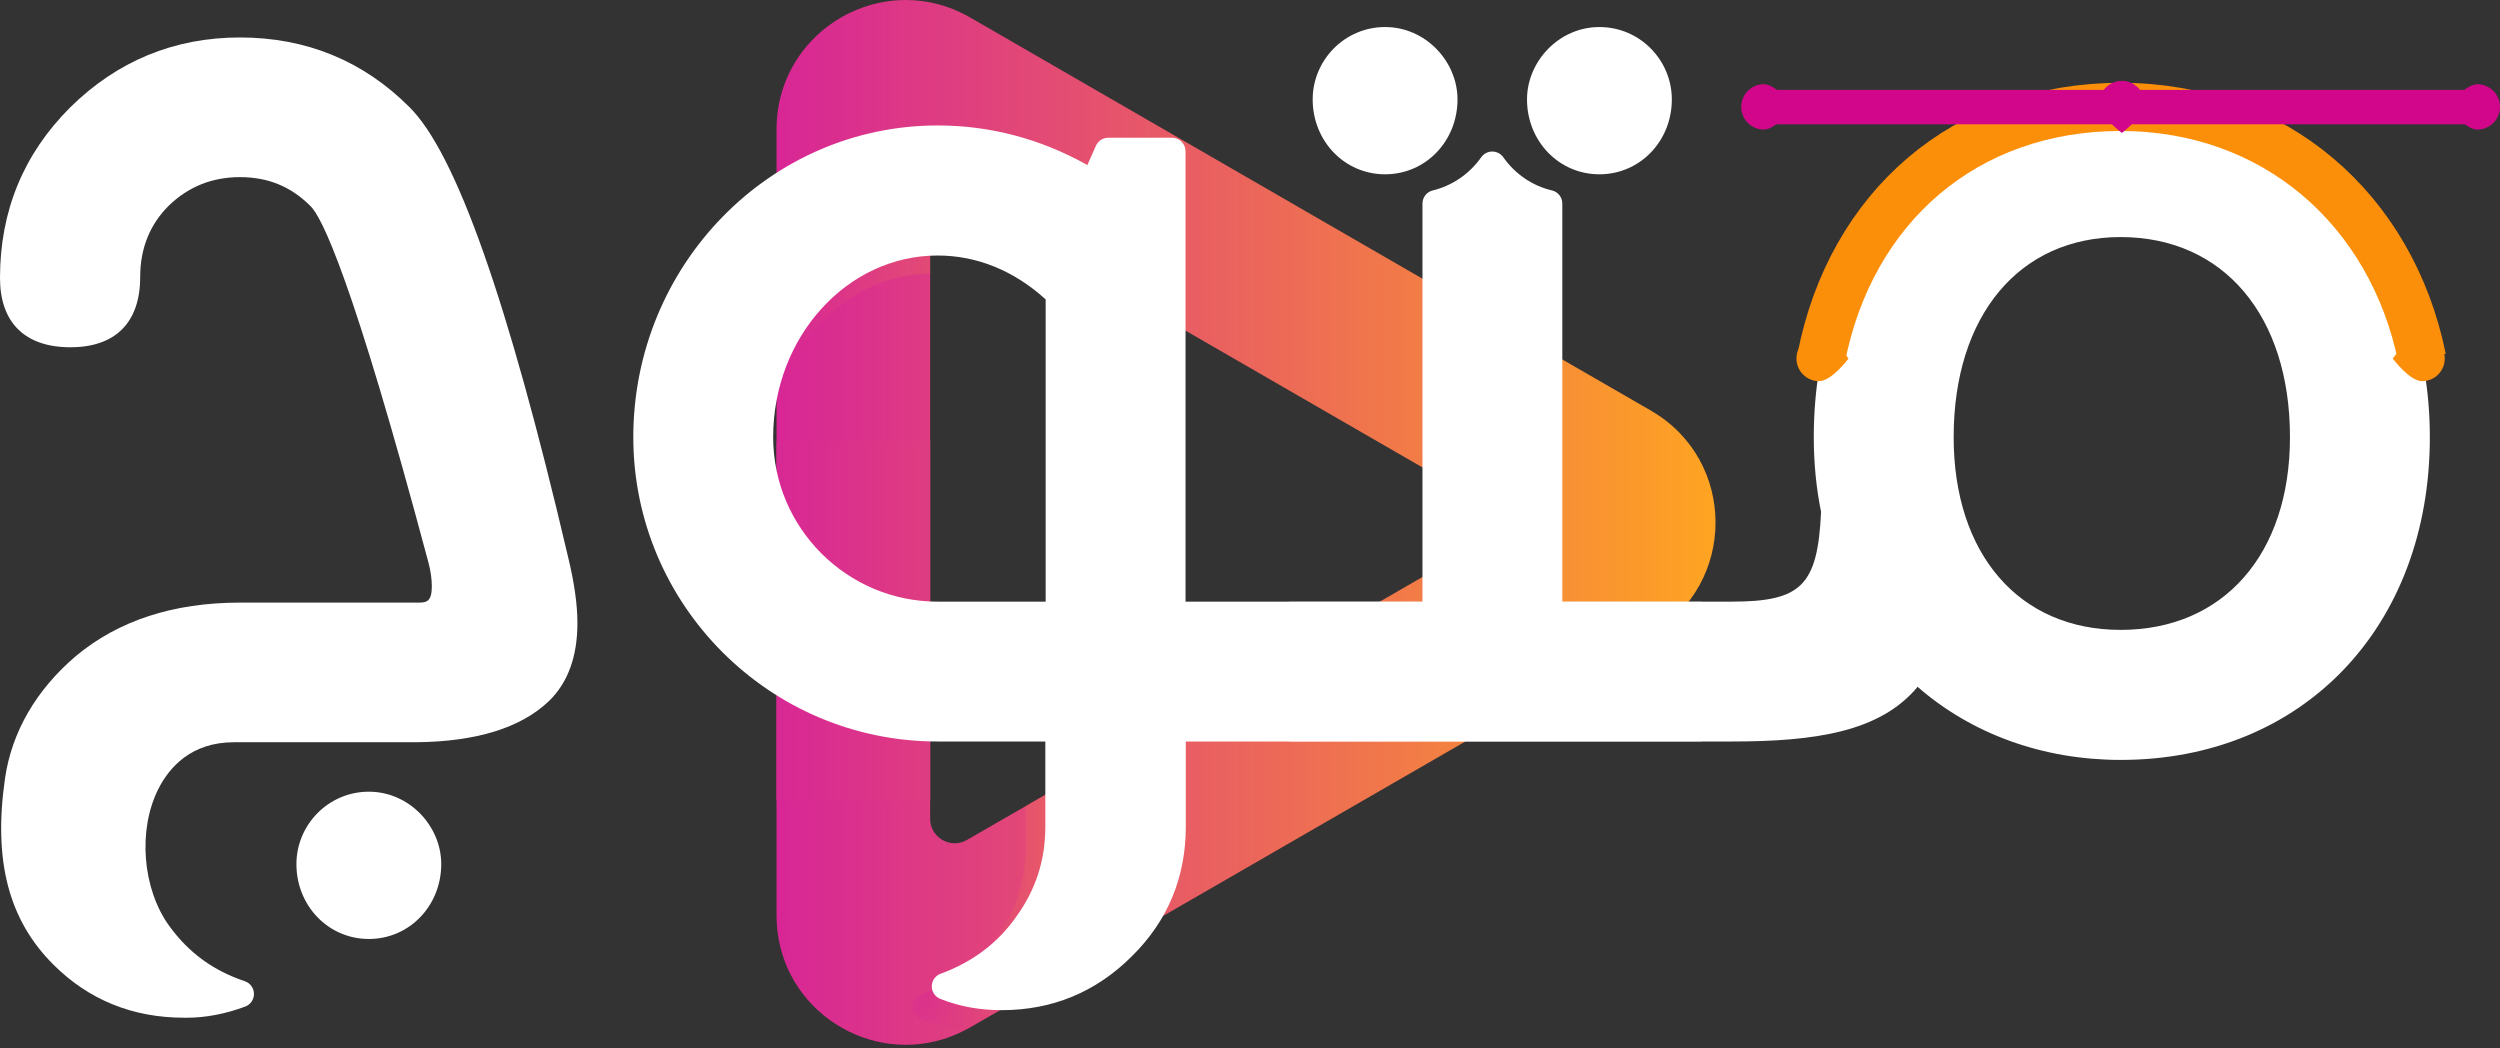
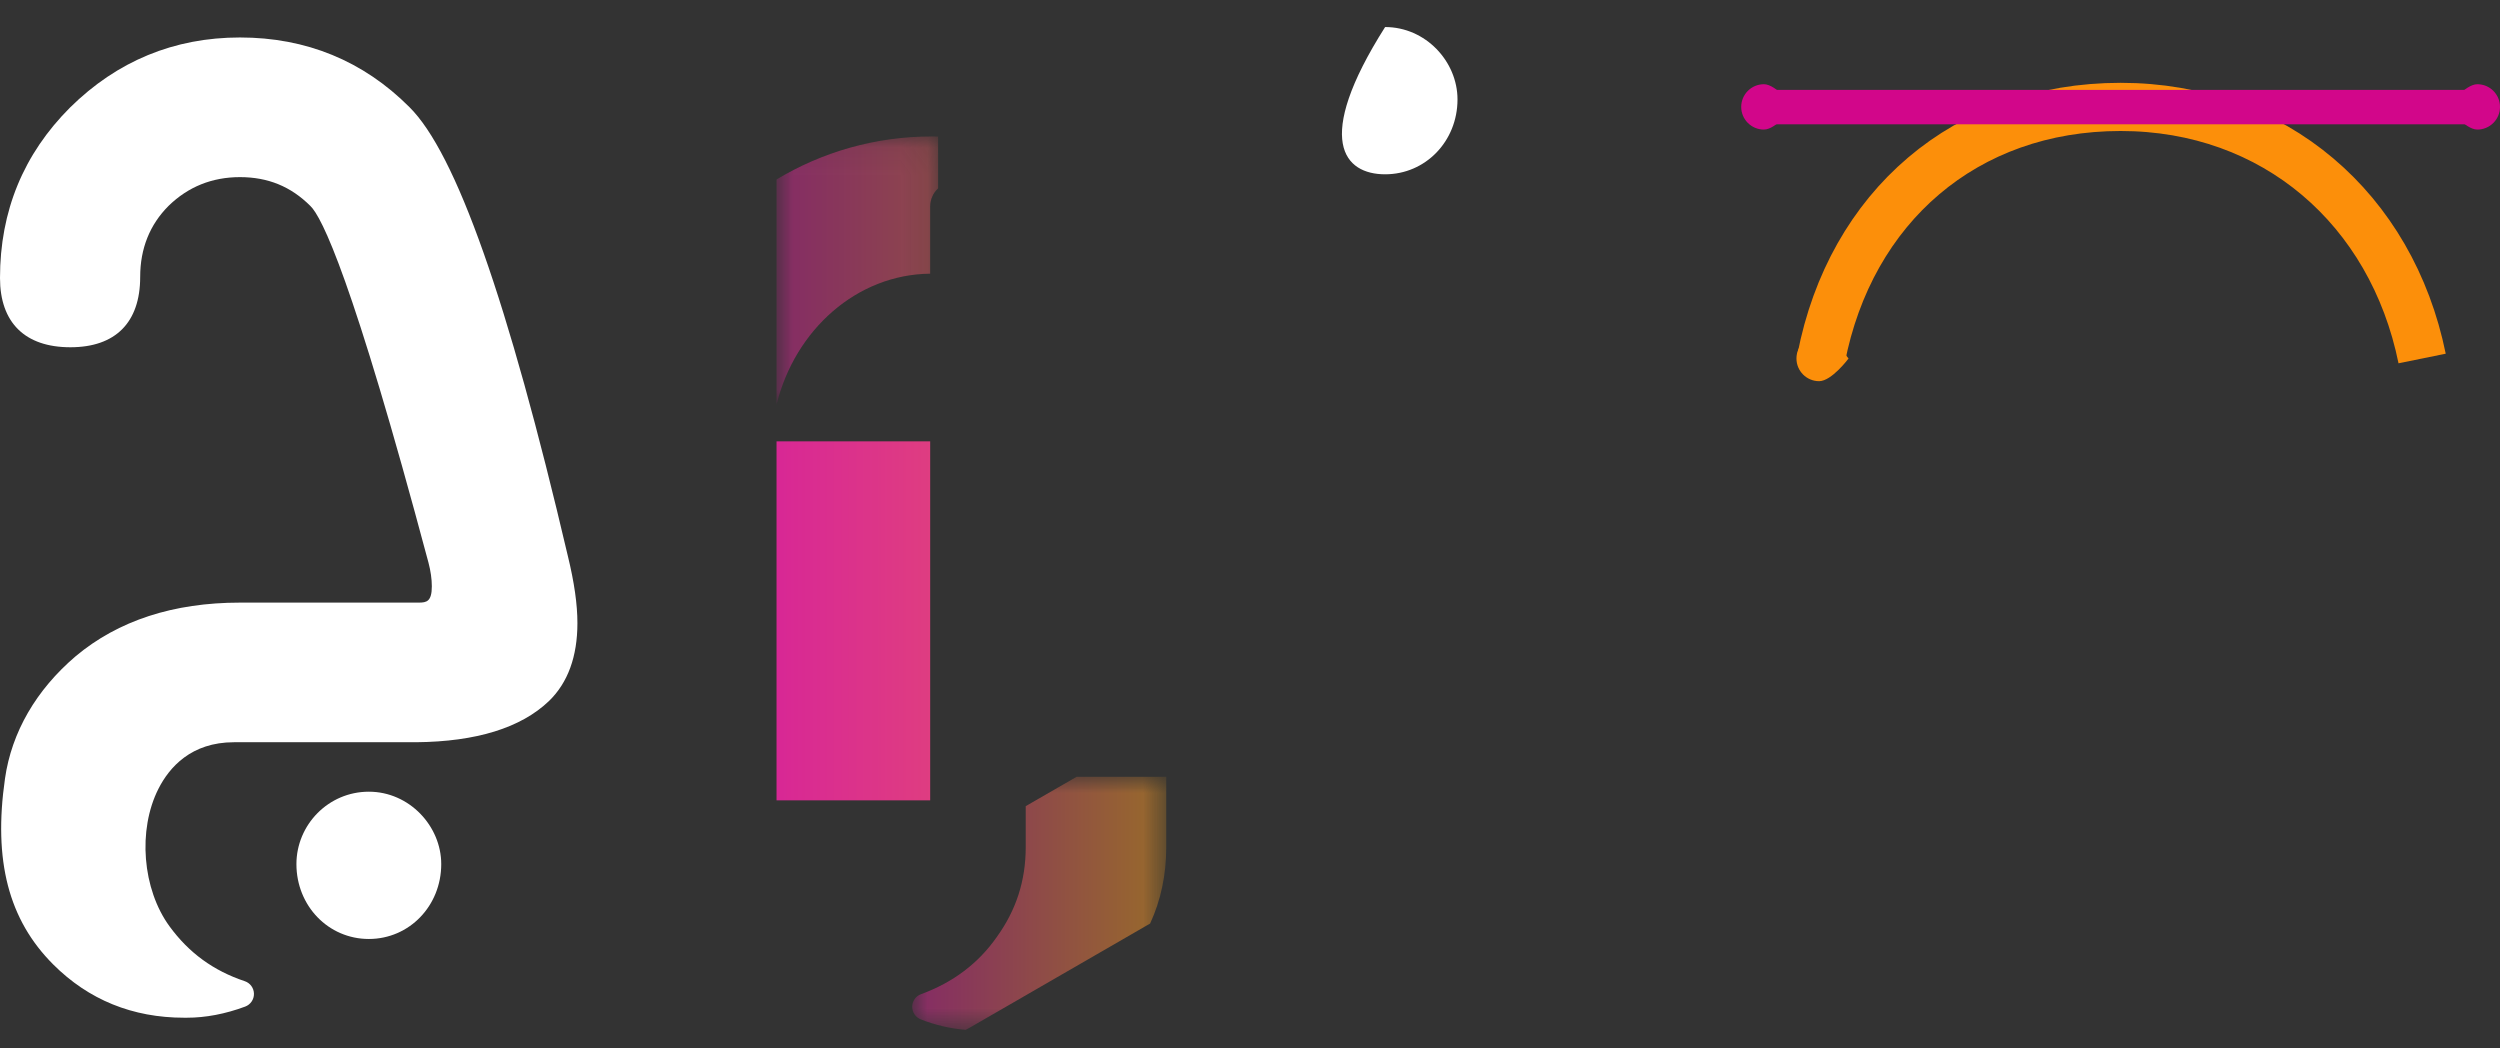
<svg xmlns="http://www.w3.org/2000/svg" width="93" height="39" viewBox="0 0 93 39" fill="none">
  <rect x="0" y="0" width="93" height="39" fill="#333333" stroke="none" />
-   <path d="M28.887 4.811V34.056C28.887 37.363 32.088 39.561 35.054 38.667C35.346 38.577 35.637 38.46 35.921 38.309C35.978 38.28 36.035 38.25 36.092 38.216L42.784 34.352L43.816 33.757L61.416 23.598C64.618 21.748 64.619 17.127 61.417 15.277L36.093 0.652C35.319 0.204 34.497 0 33.697 0C31.188 1.90735e-05 28.887 2.007 28.887 4.811ZM34.602 30.456V8.399C34.602 8.365 34.603 8.332 34.608 8.3V8.298C34.61 8.269 34.614 8.242 34.621 8.215C34.634 8.146 34.656 8.082 34.684 8.02C34.706 7.968 34.734 7.92 34.766 7.875C34.773 7.866 34.779 7.856 34.786 7.848C34.801 7.828 34.816 7.81 34.833 7.791C34.853 7.768 34.874 7.747 34.897 7.727V7.726C35.174 7.472 35.602 7.392 35.972 7.607L44.012 12.248L55.075 18.635C55.684 18.987 55.684 19.867 55.075 20.218L48.597 23.957L40.05 28.893L38.53 29.77L38.157 29.986L35.972 31.246C35.825 31.331 35.669 31.37 35.517 31.37C35.04 31.37 34.602 30.988 34.602 30.456Z" fill="url(#paint0_linear_790_21996)" />
  <path d="M28.887 29.773H34.603V16.418H28.887V29.773Z" fill="url(#paint1_linear_790_21996)" />
  <mask id="mask0_790_21996" style="mask-type:luminance" maskUnits="userSpaceOnUse" x="33" y="28" width="11" height="11">
    <path d="M33.934 28.896H43.383V38.312H33.934V28.896Z" fill="white" />
  </mask>
  <g mask="url(#mask0_790_21996)">
    <g opacity="0.5">
      <path d="M43.384 28.896V31.512C43.384 32.541 43.184 33.492 42.785 34.355L36.092 38.219C36.036 38.253 35.979 38.283 35.921 38.312C35.335 38.259 34.784 38.13 34.251 37.92C34.058 37.843 33.931 37.655 33.934 37.447C33.937 37.239 34.067 37.054 34.263 36.983C35.45 36.55 36.395 35.837 37.076 34.863C37.805 33.853 38.157 32.758 38.157 31.512V29.989L38.531 29.773L40.051 28.896H43.384Z" fill="url(#paint2_linear_790_21996)" />
    </g>
  </g>
  <mask id="mask1_790_21996" style="mask-type:luminance" maskUnits="userSpaceOnUse" x="28" y="5" width="7" height="11">
    <path d="M28.887 5.076H34.897V15.047H28.887V5.076Z" fill="white" />
  </mask>
  <g mask="url(#mask1_790_21996)">
    <g opacity="0.5">
      <path d="M34.897 5.08V7.009C34.874 7.029 34.853 7.05 34.833 7.073C34.817 7.092 34.801 7.11 34.786 7.13C34.779 7.138 34.773 7.148 34.766 7.157C34.734 7.202 34.706 7.251 34.684 7.302C34.656 7.364 34.634 7.428 34.621 7.497C34.615 7.523 34.61 7.552 34.608 7.579V7.582C34.603 7.614 34.602 7.648 34.602 7.681V10.181C31.876 10.207 29.579 12.262 28.887 15.047V6.676C30.581 5.659 32.554 5.076 34.657 5.076C34.737 5.076 34.817 5.078 34.897 5.08Z" fill="url(#paint3_linear_790_21996)" />
    </g>
  </g>
-   <path d="M51.526 6.484C53.032 6.484 54.219 5.252 54.219 3.699C54.219 2.284 53.032 1.006 51.526 1.006C50.019 1.006 48.832 2.238 48.832 3.699C48.832 5.252 50.019 6.484 51.526 6.484Z" fill="white" />
+   <path d="M51.526 6.484C53.032 6.484 54.219 5.252 54.219 3.699C54.219 2.284 53.032 1.006 51.526 1.006C48.832 5.252 50.019 6.484 51.526 6.484Z" fill="white" />
  <path d="M13.721 29.451C12.214 29.451 11.027 30.684 11.027 32.145C11.027 33.697 12.214 34.93 13.721 34.93C15.227 34.93 16.414 33.697 16.414 32.145C16.414 30.73 15.227 29.451 13.721 29.451Z" fill="white" />
-   <path d="M59.498 6.484C61.005 6.484 62.192 5.252 62.192 3.699C62.192 2.238 61.005 1.006 59.498 1.006C57.992 1.006 56.805 2.284 56.805 3.699C56.805 5.252 57.992 6.484 59.498 6.484Z" fill="white" />
-   <path d="M34.88 9.505C36.339 9.505 37.724 10.069 38.899 11.138V22.381H34.88C31.506 22.381 28.762 19.636 28.762 16.262C28.762 12.536 31.506 9.505 34.88 9.505ZM78.886 8.819C82.714 8.819 85.187 11.741 85.187 16.262C85.187 20.617 82.714 23.432 78.886 23.432C75.113 23.432 72.676 20.617 72.676 16.262C72.676 11.741 75.113 8.819 78.886 8.819ZM78.886 3.982C72.166 3.982 67.473 9.032 67.473 16.262C67.473 17.228 67.564 18.163 67.744 19.042C67.615 21.786 67.012 22.381 64.412 22.381H63.319C63.302 22.38 63.287 22.376 63.27 22.376H58.118V7.571C58.118 7.338 57.958 7.136 57.731 7.083C57.006 6.914 56.364 6.476 55.922 5.849C55.828 5.716 55.675 5.637 55.512 5.637C55.349 5.637 55.196 5.716 55.102 5.849C54.666 6.468 54.026 6.907 53.298 7.085C53.074 7.139 52.916 7.34 52.916 7.571V22.376H47.984C47.967 22.376 47.952 22.38 47.935 22.381H44.102V5.625C44.102 5.348 43.878 5.124 43.601 5.124H41.227C41.028 5.124 40.849 5.24 40.769 5.421L40.45 6.139C38.705 5.162 36.834 4.667 34.88 4.667C28.638 4.667 23.559 9.869 23.559 16.262C23.559 22.505 28.638 27.584 34.88 27.584H38.886V30.751C38.886 31.998 38.534 33.092 37.804 34.102C37.124 35.076 36.178 35.789 34.992 36.222C34.796 36.294 34.665 36.478 34.662 36.686C34.66 36.894 34.786 37.083 34.979 37.159C35.695 37.441 36.442 37.578 37.265 37.578C39.146 37.578 40.775 36.903 42.103 35.575C43.436 34.264 44.112 32.641 44.112 30.751V27.584H47.935C47.951 27.586 47.967 27.589 47.984 27.589H63.27C63.287 27.589 63.302 27.586 63.319 27.584H64.412C67.543 27.584 69.942 27.224 71.335 25.55C73.347 27.308 76.005 28.269 78.886 28.269C85.659 28.269 90.39 23.332 90.39 16.262C90.39 9.147 85.552 3.982 78.886 3.982Z" fill="white" />
  <path d="M15.226 3.98C13.511 2.264 11.392 1.394 8.926 1.394C6.483 1.394 4.357 2.27 2.606 4C0.877 5.729 0 7.848 0 10.341C0 12.002 0.93 12.918 2.618 12.918C4.292 12.918 5.215 12.002 5.215 10.3C5.215 9.247 5.572 8.356 6.273 7.656C6.999 6.948 7.891 6.589 8.926 6.589C9.967 6.589 10.82 6.937 11.544 7.66C11.97 8.065 13.107 10.328 15.939 20.929C16.021 21.239 16.064 21.544 16.064 21.809C16.064 22.375 15.871 22.417 15.578 22.417H8.926C6.451 22.417 4.397 23.087 2.816 24.411C1.343 25.666 0.432 27.24 0.186 28.961C-0.253 32.018 0.318 34.216 1.981 35.879C3.295 37.193 4.933 37.859 6.85 37.859H6.951C7.651 37.859 8.381 37.72 9.121 37.445C9.32 37.371 9.451 37.179 9.447 36.967C9.444 36.754 9.306 36.567 9.105 36.5C7.941 36.112 7.026 35.445 6.308 34.462C5.294 33.076 5.117 30.873 5.896 29.339C6.296 28.551 7.108 27.611 8.705 27.611H15.482C17.72 27.59 19.381 27.075 20.421 26.079C21.124 25.399 21.48 24.424 21.48 23.18C21.48 22.482 21.363 21.665 21.125 20.687C18.891 11.158 16.96 5.693 15.226 3.98Z" fill="white" />
  <path d="M67.746 13.336C68.838 7.702 73.115 3.977 78.887 3.977C84.6 3.977 88.971 7.771 90.103 13.336" stroke="#FC8F0A" stroke-width="1.792" stroke-miterlimit="10" />
-   <path d="M90.945 13.336C90.945 13.802 90.568 14.18 90.102 14.18C89.636 14.18 89.008 13.336 89.008 13.336C89.008 13.336 89.636 12.493 90.102 12.493C90.568 12.493 90.945 12.87 90.945 13.336Z" fill="#FC8F0A" />
-   <path d="M78.933 3.008C78.467 3.008 78.09 3.385 78.09 3.851C78.09 4.317 78.933 4.945 78.933 4.945C78.933 4.945 79.776 4.317 79.776 3.851C79.776 3.385 79.399 3.008 78.933 3.008Z" fill="#D2068A" />
  <path d="M66.828 13.336C66.828 13.802 67.206 14.18 67.671 14.18C68.138 14.18 68.766 13.336 68.766 13.336C68.766 13.336 68.138 12.493 67.671 12.493C67.206 12.493 66.828 12.87 66.828 13.336Z" fill="#FC8F0A" />
  <path d="M65.82 3.984H92.033" stroke="#D2068A" stroke-width="1.28" stroke-miterlimit="10" />
  <path d="M93 3.977C93 4.443 92.623 4.82 92.157 4.82C91.691 4.82 91.062 3.977 91.062 3.977C91.062 3.977 91.691 3.133 92.157 3.133C92.623 3.133 93 3.511 93 3.977Z" fill="#D2068A" />
  <path d="M64.773 3.977C64.773 4.443 65.151 4.82 65.617 4.82C66.083 4.82 66.711 3.977 66.711 3.977C66.711 3.977 66.083 3.133 65.617 3.133C65.151 3.133 64.773 3.511 64.773 3.977Z" fill="#D2068A" />
  <defs>
    <linearGradient id="paint0_linear_790_21996" x1="28.276" y1="19.434" x2="63.558" y2="19.434" gradientUnits="userSpaceOnUse">
      <stop stop-color="#D72498" />
      <stop offset="1" stop-color="#FEA322" />
    </linearGradient>
    <linearGradient id="paint1_linear_790_21996" x1="27.946" y1="23.096" x2="62.062" y2="23.096" gradientUnits="userSpaceOnUse">
      <stop stop-color="#D72498" />
      <stop offset="1" stop-color="#FEA322" />
    </linearGradient>
    <linearGradient id="paint2_linear_790_21996" x1="33.934" y1="33.604" x2="43.383" y2="33.604" gradientUnits="userSpaceOnUse">
      <stop stop-color="#D72498" />
      <stop offset="1" stop-color="#FEA322" />
    </linearGradient>
    <linearGradient id="paint3_linear_790_21996" x1="28.875" y1="10.061" x2="41.964" y2="10.061" gradientUnits="userSpaceOnUse">
      <stop stop-color="#D72498" />
      <stop offset="1" stop-color="#FEA322" />
    </linearGradient>
  </defs>
</svg>